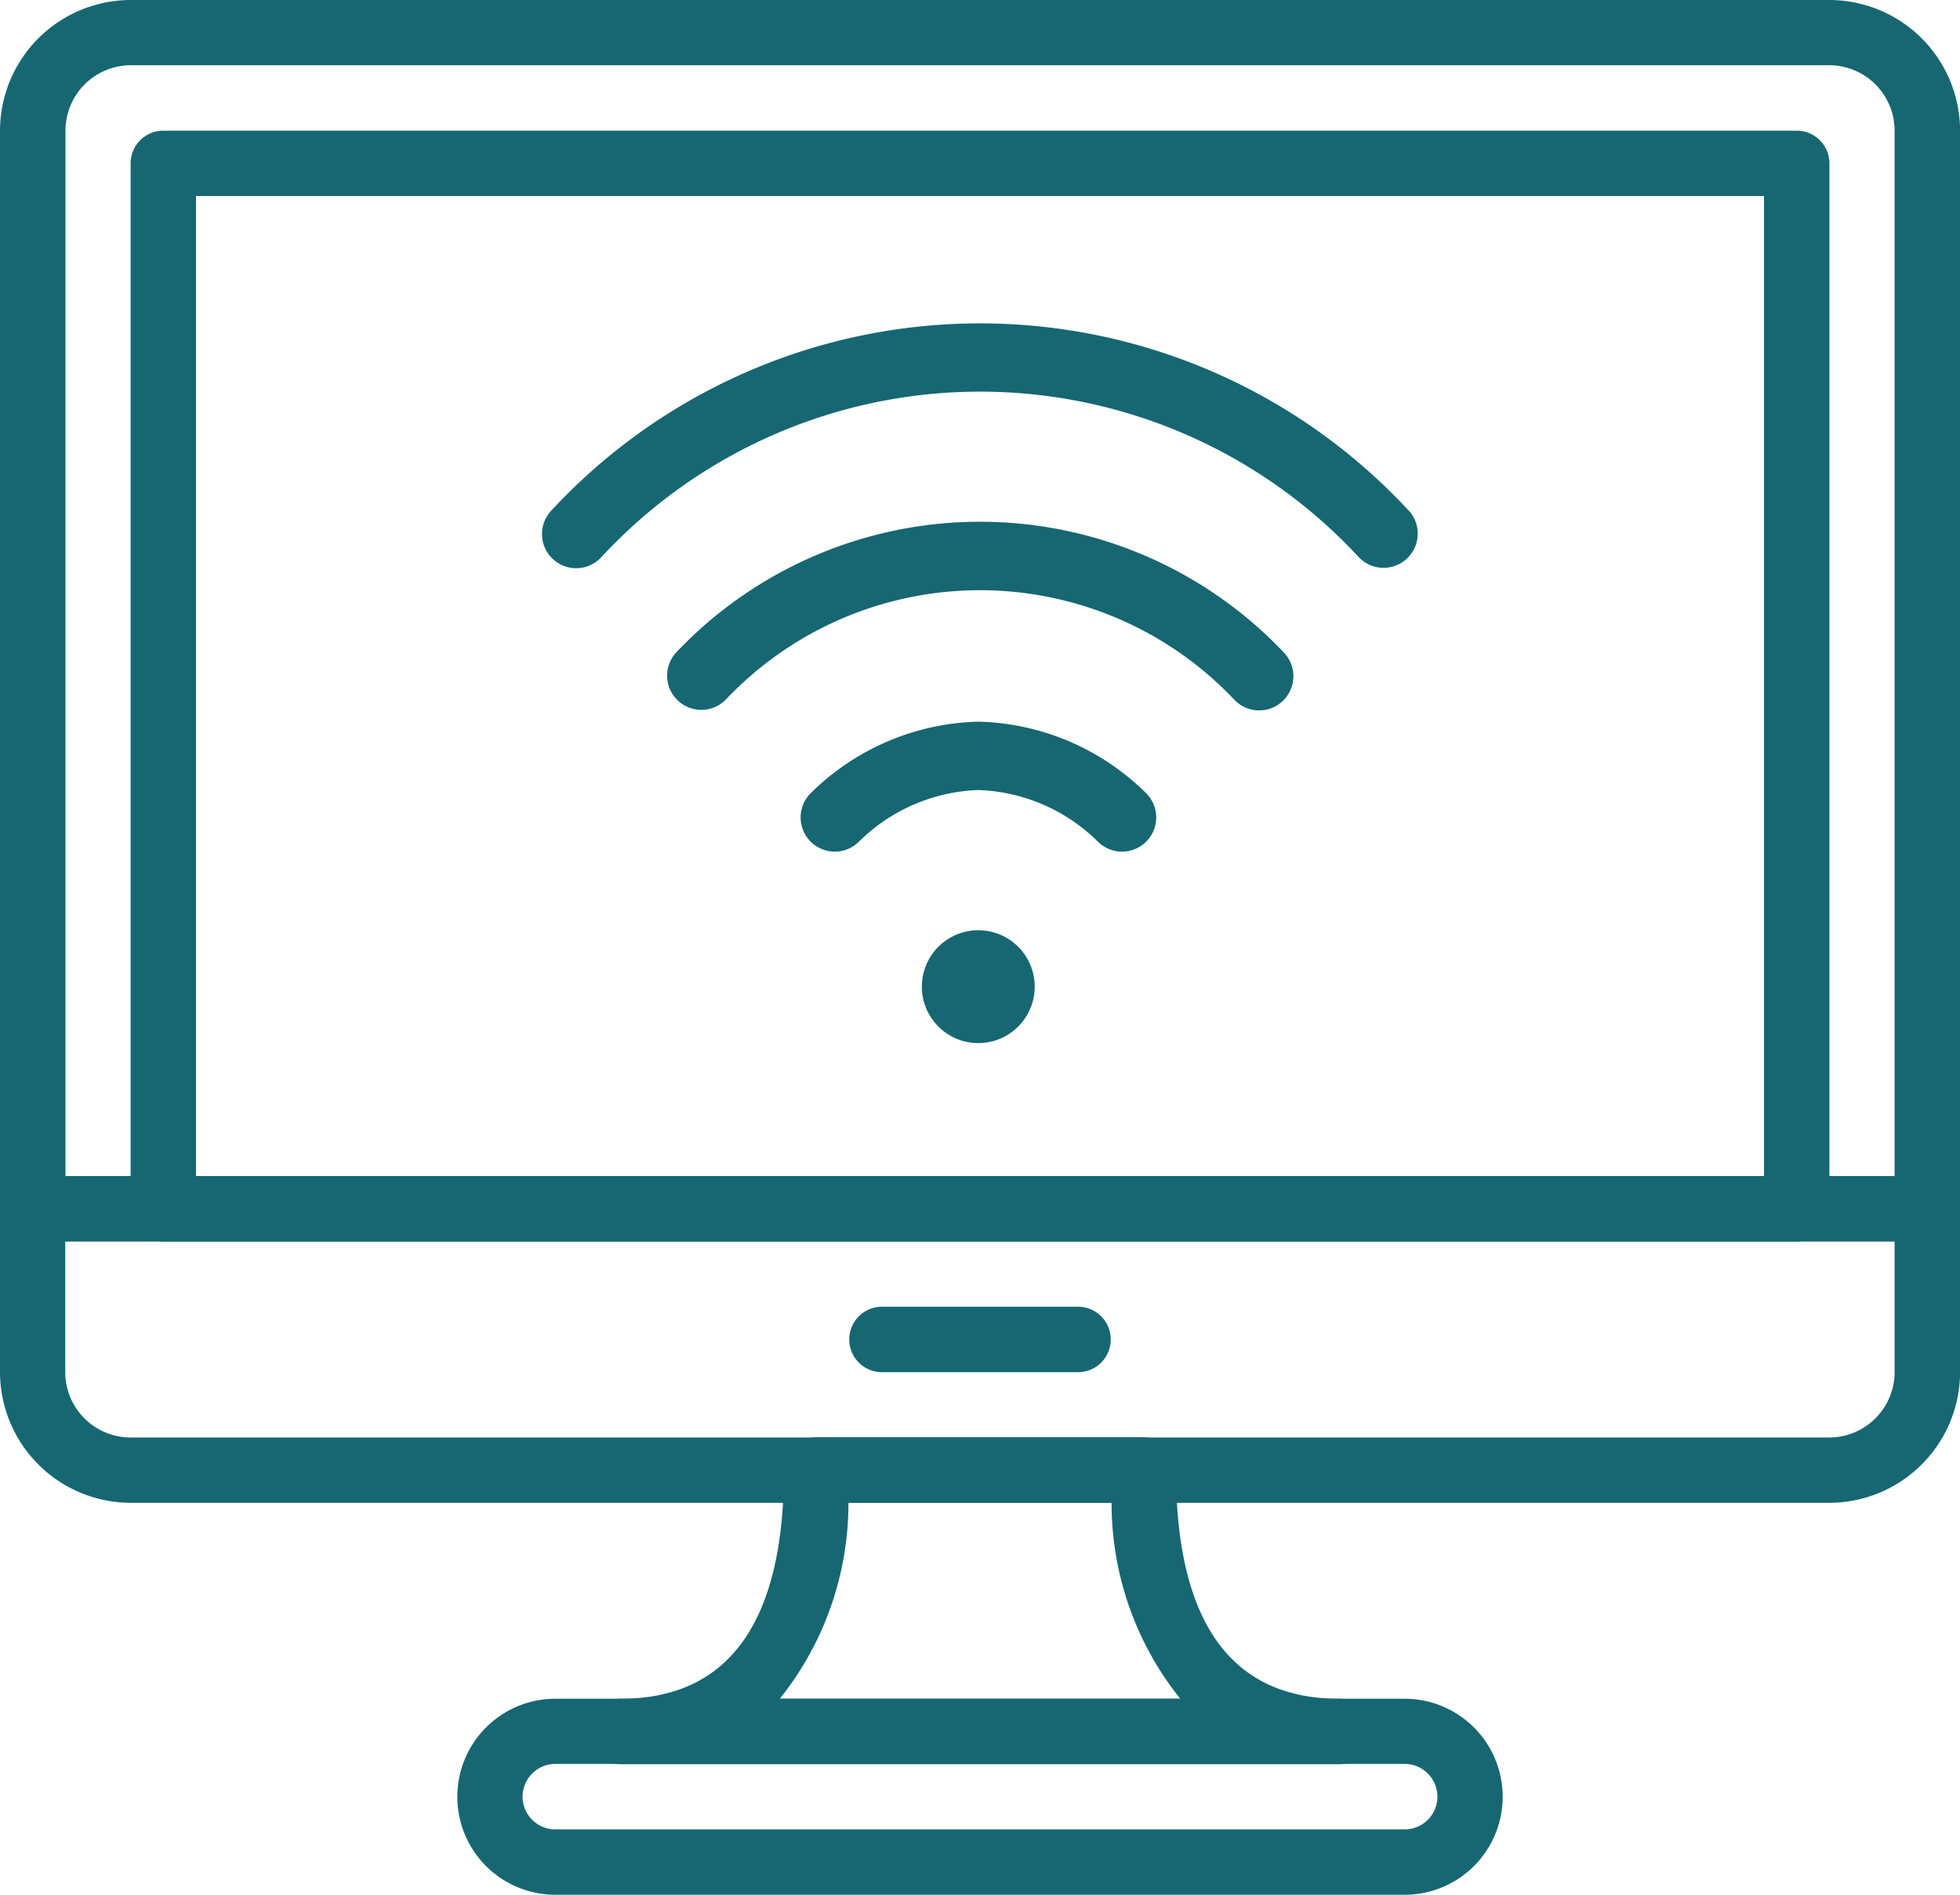
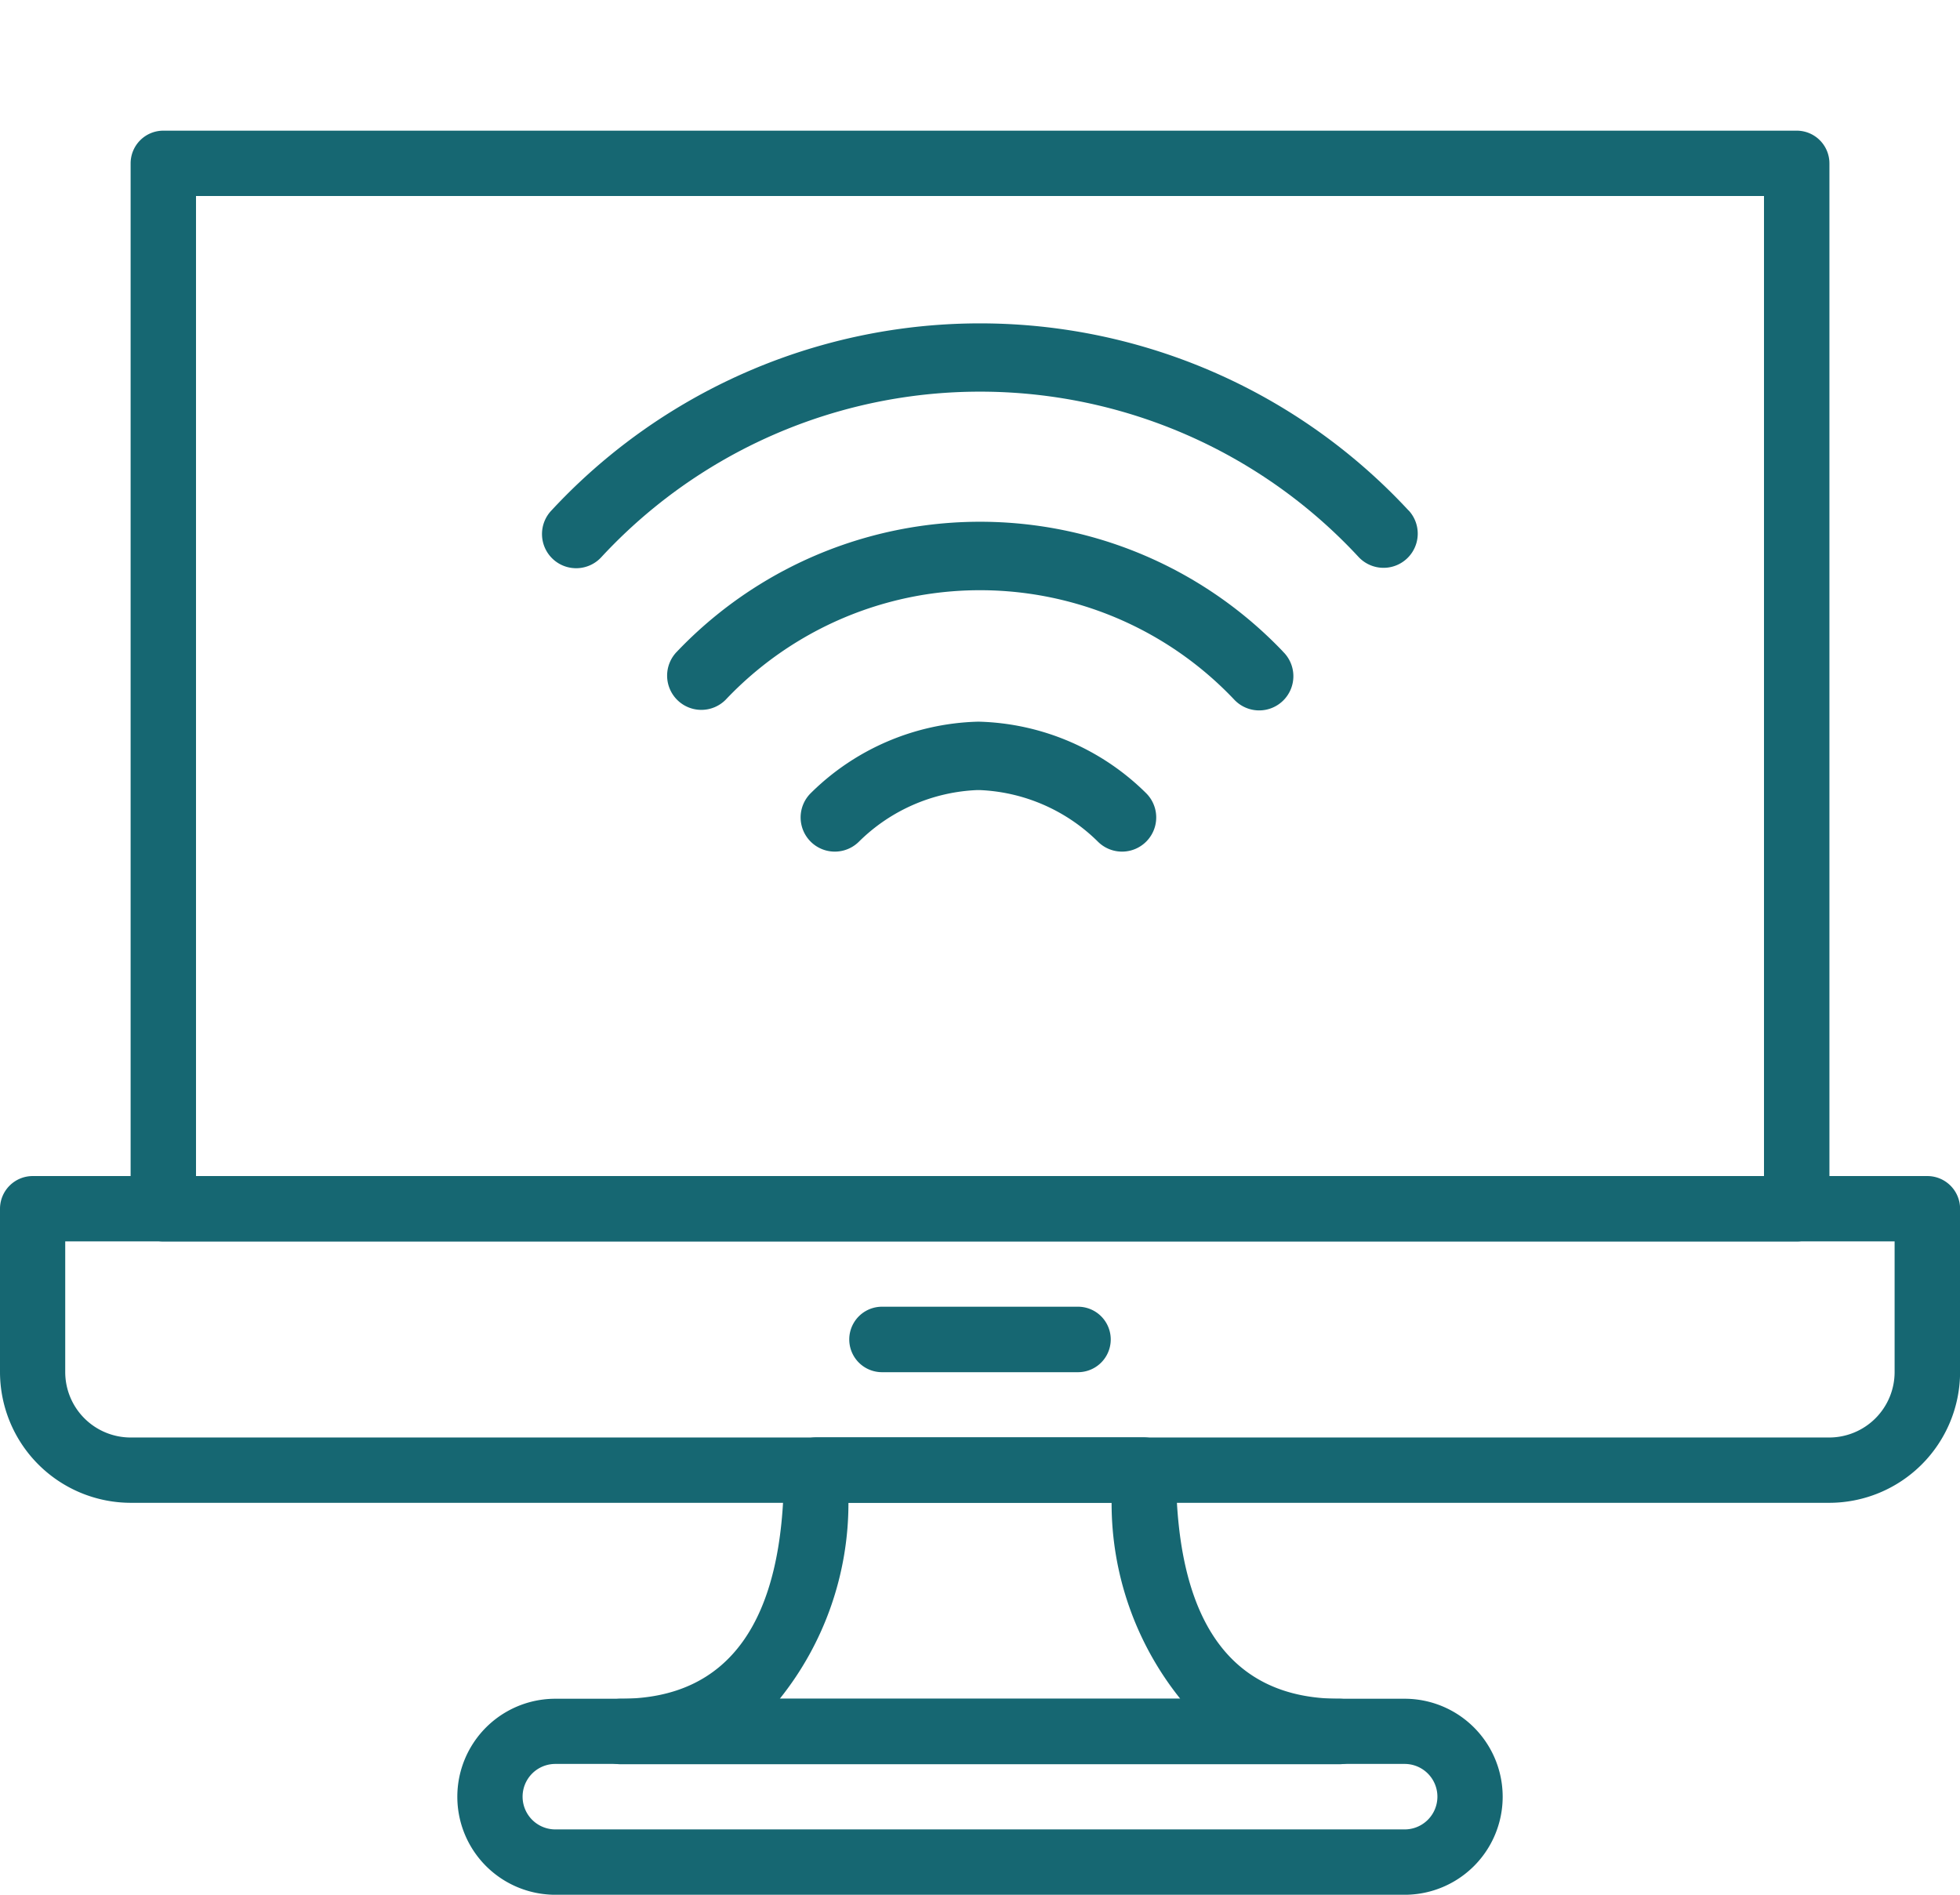
<svg xmlns="http://www.w3.org/2000/svg" width="47.898" height="46.302" viewBox="0 0 47.898 46.302">
  <defs>
    <style>.a{fill:#166772}</style>
  </defs>
-   <path class="a" d="M44.7 0H3.194A3.2 3.2 0 000 3.194v26.343a.8.8 0 00.8.8h46.3a.8.8 0 00.8-.8V3.194A3.2 3.2 0 0044.7 0zm1.6 28.739H1.6V3.194a1.6 1.6 0 011.6-1.6h41.5a1.6 1.6 0 011.6 1.6z" />
  <path class="a" d="M47.1 28.739H.8a.8.8 0 00-.8.8v3.991a3.2 3.2 0 003.194 3.194H44.7a3.2 3.2 0 003.2-3.196v-3.991a.8.8 0 00-.8-.798zm-.8 4.789a1.6 1.6 0 01-1.6 1.6H3.194a1.6 1.6 0 01-1.6-1.6v-3.192H46.3v3.192z" />
  <path class="a" d="M26.344 31.932h-4.79a.8.8 0 000 1.6h4.79a.8.8 0 000-1.6zM43.907 3.193H3.992a.8.8 0 00-.8.8v25.544a.8.8 0 00.8.8h39.915a.8.8 0 00.8-.8V3.992a.8.8 0 00-.8-.799zm-.8 25.546H4.79V4.79h38.318v23.949zm-8.78 12.773H13.571a2.395 2.395 0 000 4.79h20.756a2.395 2.395 0 100-4.79zm0 3.193H13.571a.8.8 0 010-1.6h20.756a.8.8 0 010 1.6z" />
  <path class="a" d="M32.73 41.512c-2.648 0-3.991-1.88-3.991-5.588a.8.8 0 00-.8-.8h-7.981a.8.8 0 00-.8.8c0 3.708-1.342 5.588-3.991 5.588a.8.8 0 000 1.6H32.73a.8.8 0 100-1.6zm-13.674 0a7.643 7.643 0 001.678-4.79h6.431a7.632 7.632 0 001.678 4.79z" />
-   <circle class="a" cx="23.907" cy="24.111" r="1.379" />
  <path class="a" d="M34.419 12.471a14.281 14.281 0 00-20.94 0A.835.835 0 1014.7 13.61a12.611 12.611 0 0118.5 0 .835.835 0 101.222-1.139z" />
  <path class="a" d="M31.352 15.921a10.227 10.227 0 00-14.806 0 .836.836 0 001.187 1.179 8.555 8.555 0 0112.432 0 .836.836 0 101.187-1.177zm-3.344 3.461a6.029 6.029 0 00-4.067-1.746h-.061a6.029 6.029 0 00-4.067 1.746.835.835 0 101.176 1.187 4.363 4.363 0 012.891-1.262h.061a4.363 4.363 0 012.891 1.262.835.835 0 001.176-1.187z" />
</svg>